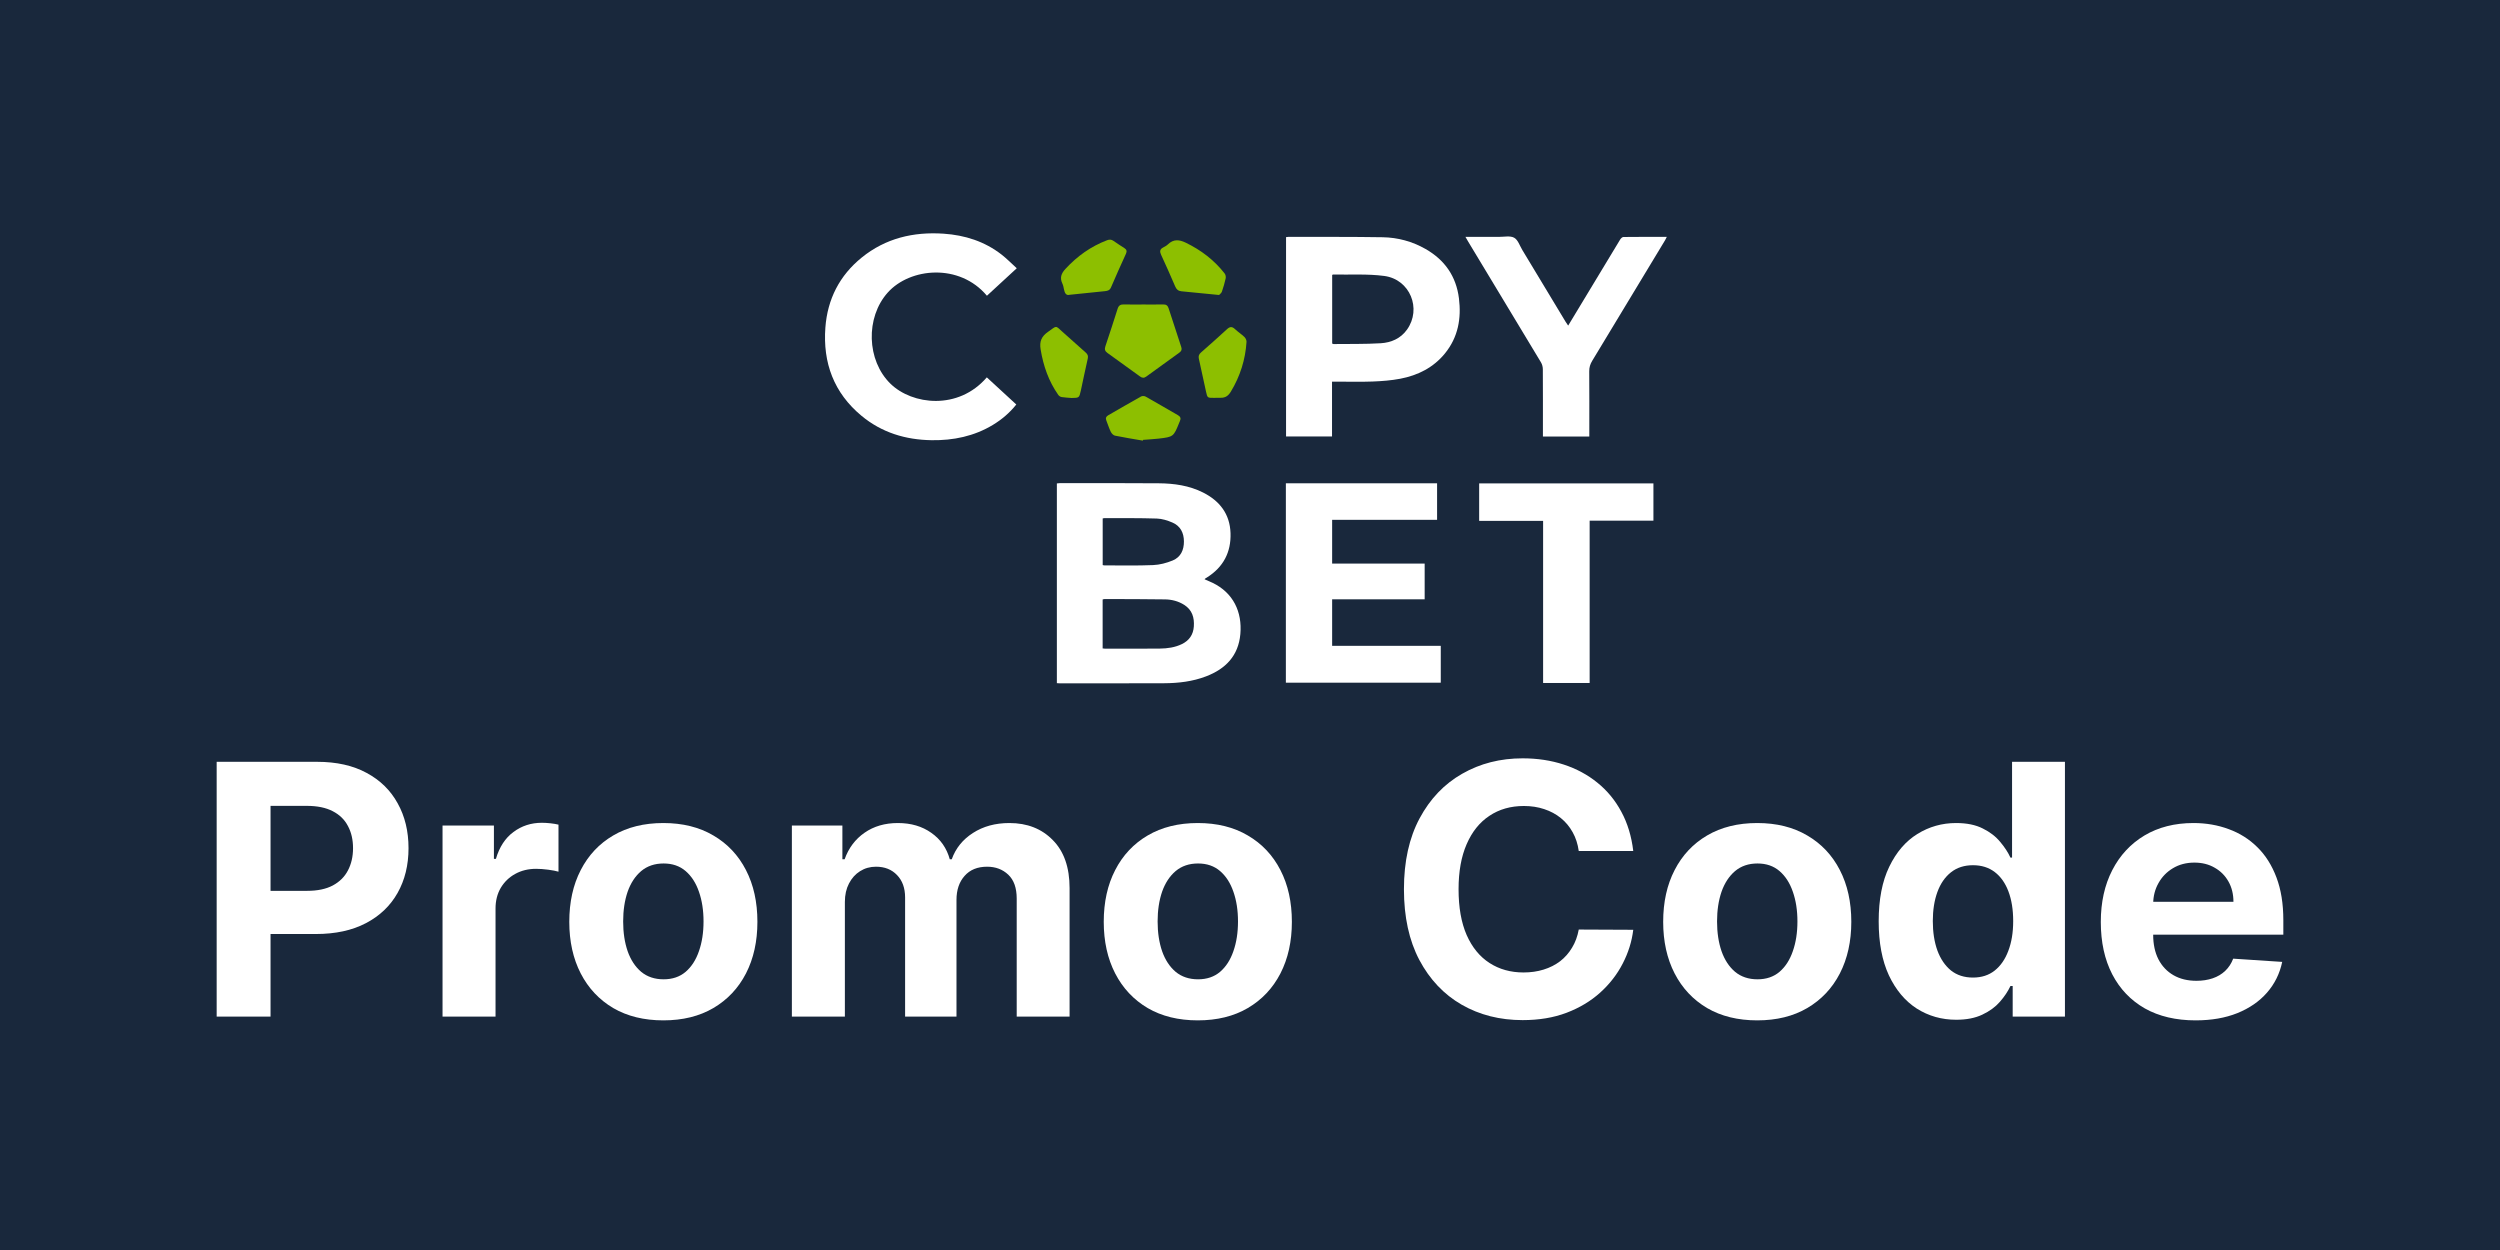
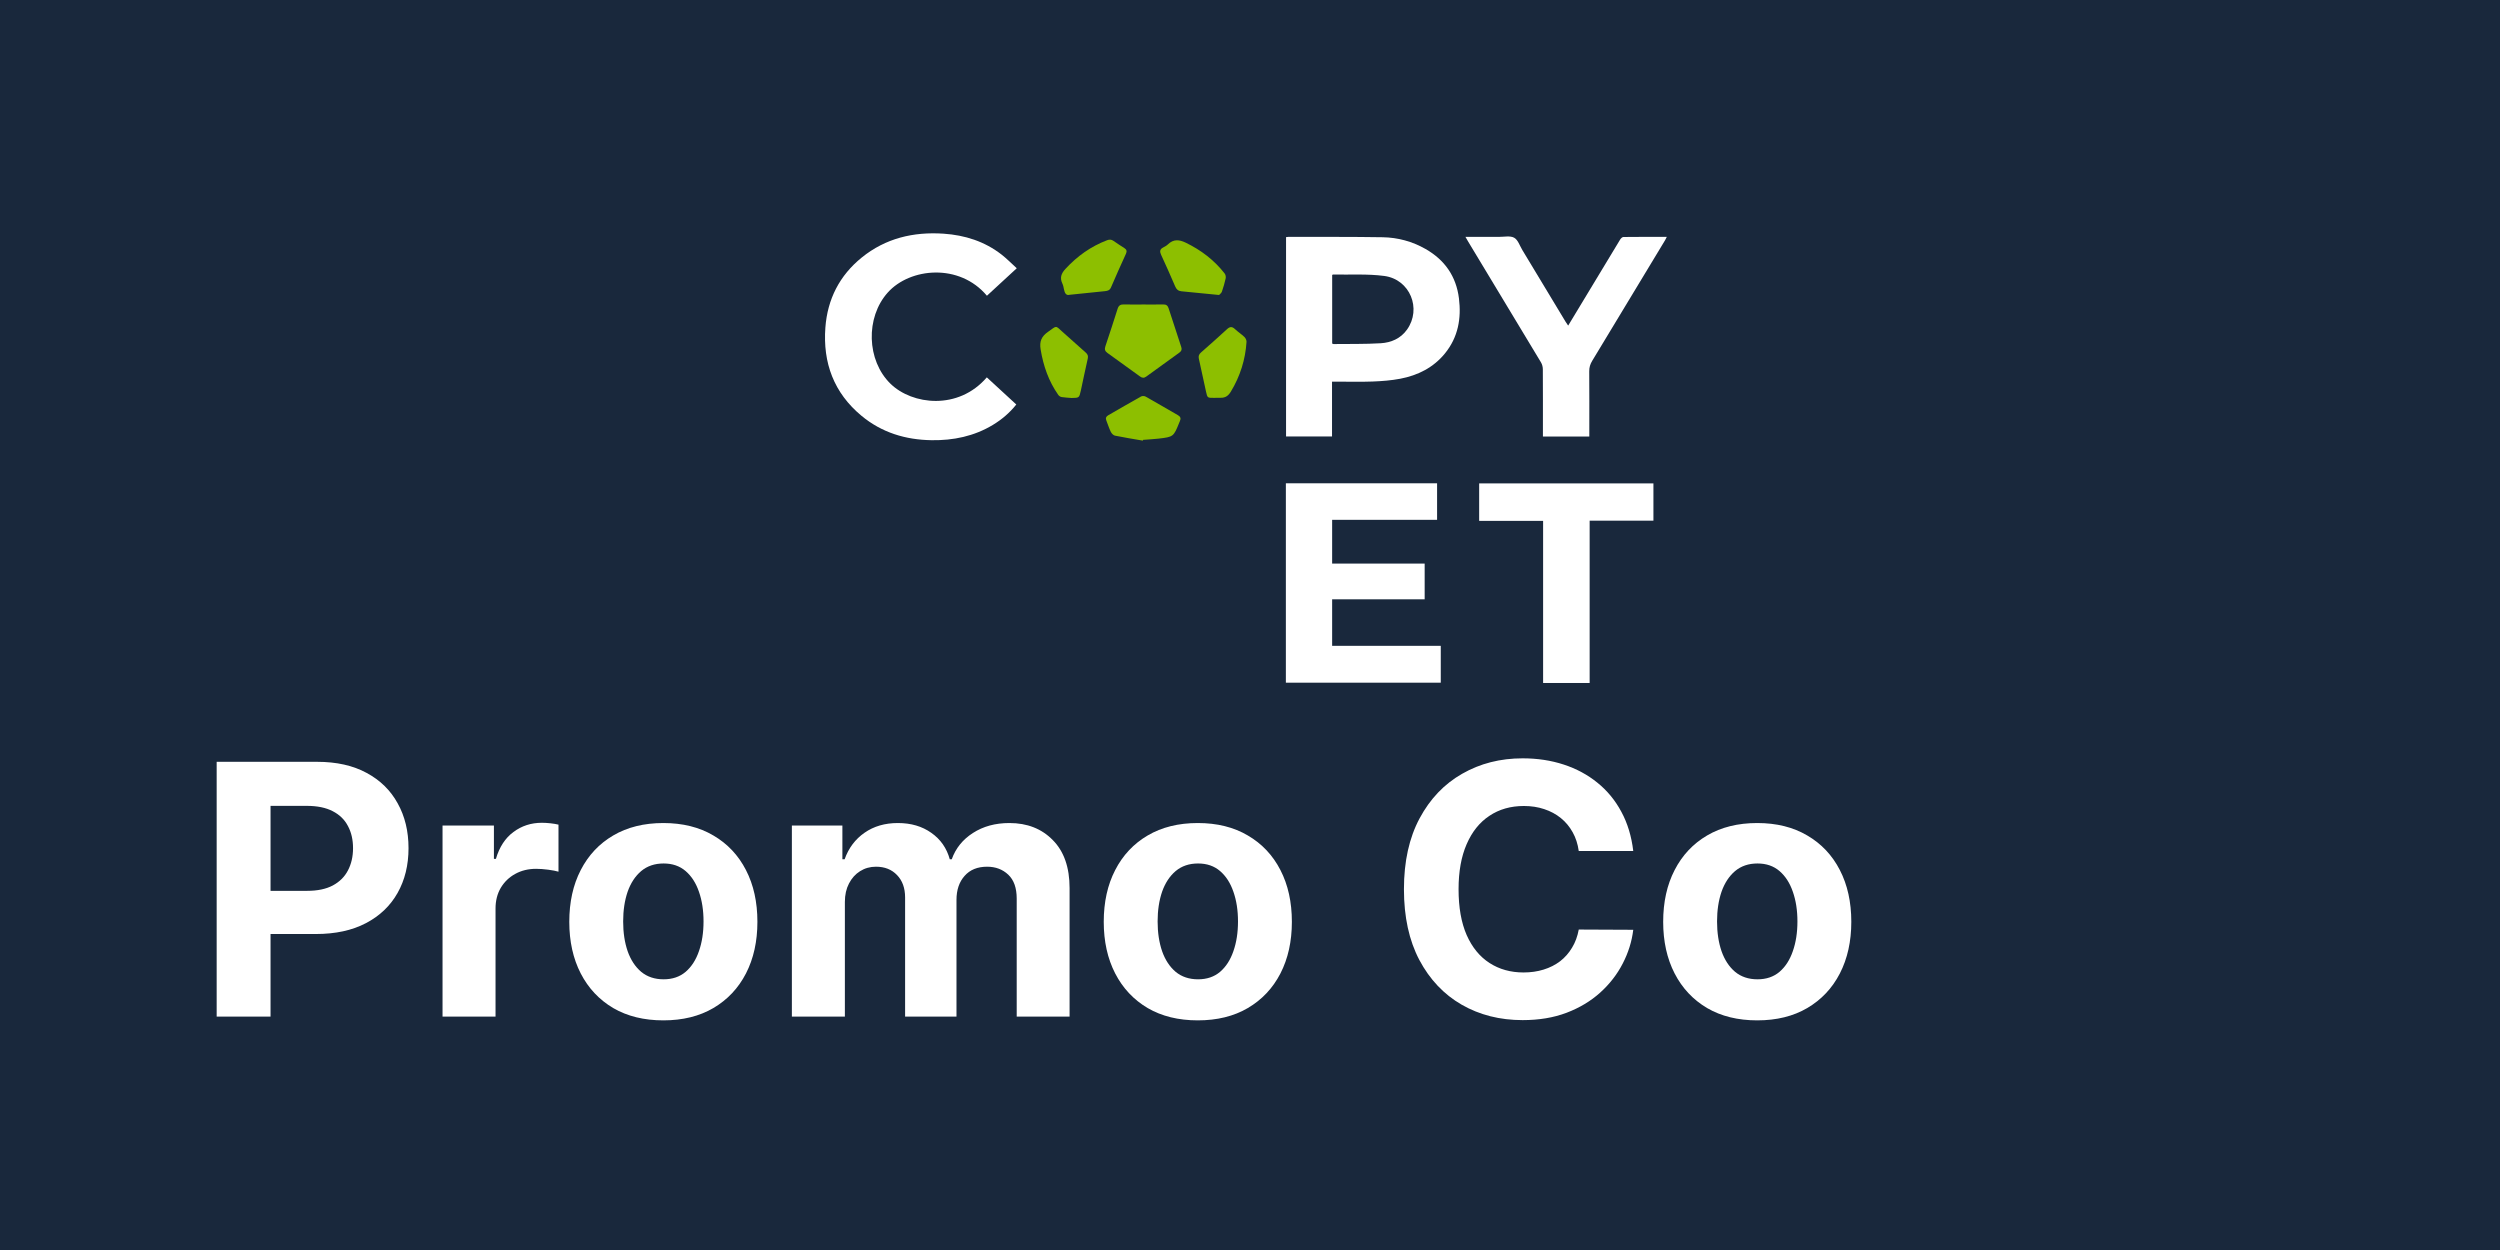
<svg xmlns="http://www.w3.org/2000/svg" width="300" height="150" viewBox="0 0 300 150" fill="none">
  <rect width="300" height="150" fill="#19283C" />
-   <path d="M263.474 122.444C261.115 122.444 259.084 121.967 257.382 121.011C255.69 120.045 254.386 118.682 253.47 116.92C252.554 115.148 252.096 113.053 252.096 110.634C252.096 108.275 252.554 106.205 253.47 104.423C254.386 102.641 255.675 101.253 257.337 100.257C259.009 99.262 260.97 98.764 263.22 98.764C264.733 98.764 266.141 99.008 267.445 99.496C268.759 99.974 269.904 100.695 270.879 101.661C271.865 102.626 272.631 103.841 273.179 105.304C273.726 106.757 274 108.459 274 110.41V112.157H254.635V108.215H268.013C268.013 107.3 267.814 106.488 267.415 105.782C267.017 105.075 266.465 104.522 265.758 104.124C265.061 103.716 264.25 103.512 263.324 103.512C262.359 103.512 261.503 103.736 260.756 104.184C260.02 104.622 259.442 105.214 259.024 105.961C258.606 106.697 258.392 107.519 258.382 108.424V112.172C258.382 113.307 258.591 114.287 259.009 115.113C259.437 115.939 260.04 116.577 260.816 117.024C261.592 117.472 262.513 117.696 263.578 117.696C264.285 117.696 264.932 117.597 265.519 117.398C266.106 117.199 266.609 116.9 267.027 116.502C267.445 116.104 267.764 115.616 267.983 115.039L273.865 115.427C273.567 116.84 272.955 118.075 272.029 119.13C271.113 120.175 269.929 120.991 268.475 121.578C267.032 122.156 265.365 122.444 263.474 122.444Z" fill="white" />
-   <path d="M234.743 122.37C233.002 122.37 231.424 121.922 230.01 121.026C228.607 120.12 227.492 118.791 226.666 117.039C225.85 115.278 225.442 113.118 225.442 110.559C225.442 107.932 225.865 105.747 226.711 104.005C227.557 102.253 228.682 100.944 230.085 100.078C231.499 99.202 233.046 98.764 234.729 98.764C236.013 98.764 237.083 98.983 237.939 99.421C238.805 99.849 239.501 100.387 240.029 101.034C240.566 101.671 240.975 102.298 241.253 102.915H241.447V91.418H247.793V121.996H241.522V118.323H241.253C240.955 118.96 240.532 119.593 239.984 120.22C239.447 120.837 238.745 121.349 237.879 121.757C237.023 122.166 235.978 122.37 234.743 122.37ZM236.759 117.308C237.784 117.308 238.65 117.029 239.357 116.472C240.074 115.905 240.621 115.113 240.999 114.098C241.388 113.083 241.582 111.893 241.582 110.53C241.582 109.166 241.393 107.981 241.014 106.976C240.636 105.971 240.089 105.194 239.372 104.647C238.655 104.099 237.784 103.826 236.759 103.826C235.714 103.826 234.833 104.109 234.116 104.677C233.4 105.244 232.857 106.03 232.489 107.036C232.121 108.041 231.937 109.206 231.937 110.53C231.937 111.863 232.121 113.043 232.489 114.068C232.867 115.083 233.41 115.88 234.116 116.457C234.833 117.024 235.714 117.308 236.759 117.308Z" fill="white" />
  <path d="M210.869 122.444C208.55 122.444 206.544 121.952 204.852 120.966C203.17 119.971 201.871 118.587 200.955 116.815C200.039 115.034 199.581 112.968 199.581 110.619C199.581 108.25 200.039 106.18 200.955 104.408C201.871 102.626 203.17 101.243 204.852 100.257C206.544 99.262 208.55 98.764 210.869 98.764C213.188 98.764 215.189 99.262 216.871 100.257C218.563 101.243 219.867 102.626 220.783 104.408C221.699 106.18 222.157 108.25 222.157 110.619C222.157 112.968 221.699 115.034 220.783 116.815C219.867 118.587 218.563 119.971 216.871 120.966C215.189 121.952 213.188 122.444 210.869 122.444ZM210.899 117.517C211.954 117.517 212.835 117.219 213.542 116.621C214.248 116.014 214.781 115.188 215.139 114.143C215.508 113.098 215.692 111.908 215.692 110.574C215.692 109.241 215.508 108.051 215.139 107.006C214.781 105.961 214.248 105.135 213.542 104.527C212.835 103.92 211.954 103.617 210.899 103.617C209.834 103.617 208.938 103.92 208.211 104.527C207.495 105.135 206.952 105.961 206.584 107.006C206.226 108.051 206.046 109.241 206.046 110.574C206.046 111.908 206.226 113.098 206.584 114.143C206.952 115.188 207.495 116.014 208.211 116.621C208.938 117.219 209.834 117.517 210.899 117.517Z" fill="white" />
  <path d="M195.991 102.123H189.451C189.332 101.277 189.088 100.526 188.719 99.869C188.351 99.202 187.878 98.635 187.301 98.167C186.724 97.699 186.057 97.341 185.3 97.092C184.554 96.843 183.742 96.719 182.866 96.719C181.284 96.719 179.905 97.112 178.731 97.898C177.556 98.674 176.645 99.809 175.998 101.302C175.351 102.785 175.028 104.587 175.028 106.707C175.028 108.887 175.351 110.719 175.998 112.202C176.655 113.685 177.571 114.805 178.746 115.561C179.92 116.318 181.279 116.696 182.822 116.696C183.688 116.696 184.489 116.581 185.226 116.352C185.972 116.123 186.634 115.79 187.211 115.352C187.789 114.904 188.266 114.362 188.645 113.725C189.033 113.088 189.302 112.361 189.451 111.545L195.991 111.575C195.821 112.978 195.398 114.332 194.721 115.636C194.055 116.93 193.154 118.089 192.019 119.115C190.894 120.13 189.55 120.936 187.988 121.533C186.435 122.121 184.678 122.414 182.717 122.414C179.99 122.414 177.551 121.797 175.401 120.563C173.261 119.329 171.569 117.542 170.325 115.203C169.09 112.864 168.473 110.032 168.473 106.707C168.473 103.373 169.1 100.536 170.355 98.197C171.609 95.858 173.311 94.076 175.461 92.851C177.611 91.617 180.03 91 182.717 91C184.489 91 186.131 91.249 187.644 91.746C189.167 92.244 190.516 92.971 191.691 93.926C192.865 94.872 193.821 96.032 194.557 97.405C195.304 98.779 195.782 100.352 195.991 102.123Z" fill="white" />
  <path d="M143.737 122.444C141.418 122.444 139.412 121.952 137.72 120.966C136.038 119.971 134.739 118.587 133.823 116.815C132.907 115.034 132.449 112.968 132.449 110.619C132.449 108.25 132.907 106.18 133.823 104.408C134.739 102.626 136.038 101.243 137.72 100.257C139.412 99.262 141.418 98.764 143.737 98.764C146.056 98.764 148.057 99.262 149.739 100.257C151.431 101.243 152.735 102.626 153.651 104.408C154.567 106.18 155.025 108.25 155.025 110.619C155.025 112.968 154.567 115.034 153.651 116.815C152.735 118.587 151.431 119.971 149.739 120.966C148.057 121.952 146.056 122.444 143.737 122.444ZM143.767 117.517C144.822 117.517 145.703 117.219 146.41 116.621C147.116 116.014 147.649 115.188 148.007 114.143C148.376 113.098 148.56 111.908 148.56 110.574C148.56 109.241 148.376 108.051 148.007 107.006C147.649 105.961 147.116 105.135 146.41 104.527C145.703 103.92 144.822 103.617 143.767 103.617C142.702 103.617 141.806 103.92 141.079 104.527C140.363 105.135 139.82 105.961 139.452 107.006C139.094 108.051 138.914 109.241 138.914 110.574C138.914 111.908 139.094 113.098 139.452 114.143C139.82 115.188 140.363 116.014 141.079 116.621C141.806 117.219 142.702 117.517 143.767 117.517Z" fill="white" />
  <path d="M95.025 121.996V99.063H101.087V103.109H101.356C101.833 101.765 102.63 100.705 103.745 99.929C104.859 99.152 106.193 98.764 107.746 98.764C109.319 98.764 110.657 99.157 111.762 99.944C112.867 100.72 113.604 101.775 113.972 103.109H114.211C114.679 101.795 115.525 100.745 116.749 99.959C117.983 99.162 119.442 98.764 121.124 98.764C123.264 98.764 125.001 99.446 126.335 100.81C127.678 102.163 128.35 104.084 128.35 106.573V121.996H122.005V107.827C122.005 106.553 121.666 105.597 120.99 104.96C120.313 104.323 119.467 104.005 118.451 104.005C117.297 104.005 116.396 104.373 115.749 105.11C115.102 105.836 114.778 106.797 114.778 107.991V121.996H108.612V107.693C108.612 106.568 108.288 105.672 107.641 105.005C107.004 104.338 106.163 104.005 105.118 104.005C104.411 104.005 103.774 104.184 103.207 104.542C102.65 104.891 102.207 105.383 101.878 106.02C101.55 106.648 101.385 107.384 101.385 108.23V121.996H95.025Z" fill="white" />
  <path d="M79.602 122.444C77.283 122.444 75.277 121.952 73.585 120.966C71.903 119.971 70.604 118.587 69.688 116.815C68.772 115.034 68.314 112.968 68.314 110.619C68.314 108.25 68.772 106.18 69.688 104.408C70.604 102.626 71.903 101.243 73.585 100.257C75.277 99.262 77.283 98.764 79.602 98.764C81.921 98.764 83.922 99.262 85.604 100.257C87.296 101.243 88.6 102.626 89.516 104.408C90.432 106.18 90.889 108.25 90.889 110.619C90.889 112.968 90.432 115.034 89.516 116.815C88.6 118.587 87.296 119.971 85.604 120.966C83.922 121.952 81.921 122.444 79.602 122.444ZM79.632 117.517C80.687 117.517 81.568 117.219 82.275 116.621C82.981 116.014 83.514 115.188 83.872 114.143C84.24 113.098 84.424 111.908 84.424 110.574C84.424 109.241 84.24 108.051 83.872 107.006C83.514 105.961 82.981 105.135 82.275 104.527C81.568 103.92 80.687 103.617 79.632 103.617C78.567 103.617 77.671 103.92 76.944 104.527C76.228 105.135 75.685 105.961 75.317 107.006C74.958 108.051 74.779 109.241 74.779 110.574C74.779 111.908 74.958 113.098 75.317 114.143C75.685 115.188 76.228 116.014 76.944 116.621C77.671 117.219 78.567 117.517 79.632 117.517Z" fill="white" />
  <path d="M53.104 121.996V99.063H59.27V103.064H59.509C59.927 101.641 60.629 100.566 61.614 99.839C62.6 99.103 63.734 98.734 65.018 98.734C65.337 98.734 65.68 98.754 66.049 98.794C66.417 98.834 66.74 98.889 67.019 98.958V104.602C66.721 104.513 66.307 104.433 65.78 104.363C65.252 104.294 64.77 104.259 64.332 104.259C63.396 104.259 62.56 104.463 61.823 104.871C61.097 105.269 60.519 105.826 60.091 106.543C59.673 107.26 59.464 108.086 59.464 109.022V121.996H53.104Z" fill="white" />
  <path d="M26 121.996V91.418H38.064C40.383 91.418 42.359 91.861 43.992 92.747C45.624 93.623 46.868 94.842 47.724 96.405C48.59 97.958 49.023 99.75 49.023 101.78C49.023 103.811 48.585 105.602 47.709 107.155C46.833 108.708 45.564 109.917 43.902 110.783C42.25 111.649 40.249 112.082 37.9 112.082H30.21V106.901H36.855C38.099 106.901 39.124 106.687 39.93 106.259C40.747 105.821 41.354 105.219 41.752 104.453C42.16 103.676 42.364 102.785 42.364 101.78C42.364 100.765 42.16 99.879 41.752 99.123C41.354 98.356 40.747 97.764 39.93 97.346C39.114 96.918 38.079 96.704 36.825 96.704H32.465V121.996H26Z" fill="white" />
  <g clip-path="url(#clip0_79_1377)">
-     <path d="M126.824 81.981V58.011C126.951 57.998 127.069 57.976 127.186 57.976C131.144 57.978 135.103 57.961 139.06 57.995C140.894 58.01 142.701 58.262 144.367 59.102C146.366 60.11 147.586 61.68 147.663 63.97C147.74 66.263 146.804 68.057 144.84 69.29C144.762 69.339 144.683 69.388 144.606 69.438C144.594 69.447 144.588 69.462 144.551 69.513C144.875 69.656 145.196 69.786 145.506 69.936C147.994 71.137 149.077 73.429 148.842 76.089C148.61 78.697 147.073 80.267 144.725 81.164C143.117 81.779 141.428 81.98 139.722 81.988C135.516 82.009 131.311 81.996 127.106 81.996C127.03 81.996 126.954 81.988 126.823 81.98L126.824 81.981ZM132.316 77.811C132.445 77.825 132.52 77.839 132.595 77.839C134.789 77.839 136.984 77.854 139.178 77.83C140.09 77.82 140.996 77.696 141.834 77.287C142.713 76.858 143.192 76.155 143.26 75.179C143.333 74.112 143.067 73.193 142.104 72.584C141.406 72.143 140.621 71.94 139.816 71.927C137.391 71.888 134.965 71.894 132.539 71.887C132.468 71.887 132.398 71.918 132.317 71.938V77.811L132.316 77.811ZM132.323 67.808C132.407 67.825 132.465 67.848 132.524 67.847C134.472 67.845 136.421 67.893 138.365 67.811C139.162 67.778 139.988 67.562 140.727 67.255C141.687 66.856 142.077 66.001 142.071 64.969C142.064 63.936 141.65 63.118 140.689 62.705C140.104 62.453 139.453 62.247 138.824 62.226C136.74 62.157 134.652 62.181 132.566 62.172C132.492 62.172 132.419 62.196 132.323 62.213V67.807V67.808Z" fill="white" />
    <path d="M154.304 81.922V57.995H172.45V62.379H159.857V67.63H170.959V71.917H159.857V77.5H172.892V81.922H154.305H154.304Z" fill="white" />
    <path d="M159.843 45.797V52.376H154.326V28.455C154.431 28.443 154.521 28.424 154.61 28.424C158.382 28.433 162.154 28.407 165.925 28.469C167.736 28.499 169.469 28.969 171.057 29.873C173.367 31.189 174.74 33.151 175.073 35.797C175.376 38.214 174.974 40.47 173.395 42.41C172.008 44.114 170.146 45.043 168.028 45.448C166.942 45.655 165.824 45.74 164.716 45.783C163.281 45.838 161.841 45.797 160.404 45.797C160.237 45.797 160.071 45.797 159.843 45.797ZM159.861 41.227C159.923 41.249 159.98 41.287 160.035 41.286C161.921 41.264 163.809 41.303 165.689 41.189C166.933 41.113 168.072 40.63 168.838 39.557C170.628 37.052 169.206 33.524 166.107 33.114C164.084 32.847 162.008 32.984 159.956 32.943C159.93 32.943 159.904 32.974 159.861 33.001V41.227Z" fill="white" />
    <path d="M121.955 48.542C121.148 49.552 120.211 50.342 119.149 50.986C116.888 52.354 114.401 52.862 111.789 52.824C108.666 52.778 105.807 51.91 103.383 49.899C100.064 47.146 98.731 43.542 99.045 39.308C99.298 35.898 100.743 33.06 103.413 30.9C106.27 28.589 109.602 27.8 113.22 28.041C115.79 28.214 118.161 28.967 120.21 30.567C120.826 31.049 121.376 31.614 122.011 32.19C120.776 33.328 119.604 34.408 118.431 35.49C115.126 31.552 109.201 32.129 106.535 35.1C103.838 38.105 103.997 43.261 106.859 46.049C109.472 48.594 114.997 49.26 118.418 45.283C119.591 46.364 120.764 47.443 121.956 48.54L121.955 48.542Z" fill="white" />
    <path d="M175.85 28.422C177.261 28.422 178.573 28.417 179.886 28.424C180.5 28.428 181.223 28.263 181.7 28.528C182.159 28.782 182.37 29.488 182.68 30.002C184.416 32.877 186.148 35.755 187.883 38.63C187.961 38.759 188.05 38.88 188.18 39.072C188.663 38.274 189.114 37.531 189.562 36.785C191.177 34.108 192.789 31.428 194.412 28.756C194.496 28.617 194.671 28.44 194.805 28.439C196.519 28.418 198.234 28.425 200.017 28.425C199.931 28.595 199.878 28.715 199.811 28.826C196.898 33.652 193.986 38.48 191.064 43.3C190.824 43.696 190.704 44.085 190.707 44.554C190.727 46.989 190.717 49.424 190.717 51.859V52.383H185.15C185.15 52.189 185.15 52.01 185.15 51.831C185.15 49.319 185.157 46.807 185.14 44.295C185.138 44.02 185.054 43.712 184.913 43.476C182.009 38.643 179.092 33.816 176.178 28.989C176.084 28.833 175.996 28.675 175.851 28.422H175.85Z" fill="white" />
    <path d="M198.411 58.01V62.48H190.757V81.958H185.173V62.505H177.5V58.008H198.411V58.01Z" fill="white" />
    <path d="M137.181 36.539C137.984 36.539 138.788 36.552 139.591 36.533C139.946 36.525 140.129 36.67 140.233 36.995C140.733 38.547 141.237 40.098 141.752 41.644C141.853 41.947 141.77 42.138 141.525 42.313C140.196 43.268 138.872 44.227 137.55 45.19C137.287 45.382 137.066 45.371 136.798 45.174C135.505 44.225 134.203 43.287 132.896 42.356C132.598 42.144 132.525 41.916 132.642 41.567C133.146 40.066 133.637 38.559 134.115 37.049C134.239 36.659 134.457 36.519 134.863 36.532C135.634 36.557 136.407 36.539 137.18 36.539H137.181Z" fill="#8DBF00" />
    <path d="M128.354 35.373C127.964 35.489 127.766 35.197 127.679 34.734C127.635 34.493 127.586 34.243 127.483 34.024C127.157 33.334 127.345 32.819 127.855 32.267C129.262 30.741 130.896 29.574 132.84 28.832C133.127 28.722 133.36 28.723 133.616 28.904C134.044 29.206 134.486 29.491 134.928 29.774C135.194 29.944 135.253 30.143 135.12 30.438C134.51 31.784 133.897 33.13 133.319 34.49C133.165 34.849 132.903 34.907 132.592 34.939C131.228 35.082 129.863 35.22 128.354 35.374L128.354 35.373Z" fill="#8DBF00" />
    <path d="M146.291 35.398C144.684 35.239 143.227 35.093 141.769 34.954C141.391 34.918 141.177 34.733 141.024 34.375C140.481 33.1 139.913 31.835 139.333 30.576C139.154 30.187 139.167 29.909 139.578 29.699C139.783 29.594 139.994 29.476 140.157 29.318C140.823 28.68 141.494 28.738 142.289 29.122C144.131 30.013 145.708 31.214 146.962 32.824C147.074 32.966 147.118 33.227 147.079 33.408C146.962 33.948 146.808 34.483 146.625 35.005C146.562 35.181 146.366 35.31 146.29 35.397L146.291 35.398Z" fill="#8DBF00" />
    <path d="M128.59 47.758C128.191 47.725 127.789 47.711 127.394 47.647C127.25 47.624 127.08 47.515 126.995 47.394C125.841 45.75 125.203 43.92 124.877 41.94C124.715 40.963 124.976 40.372 125.768 39.817C126.875 39.039 126.599 39.021 127.563 39.877C128.475 40.685 129.377 41.504 130.291 42.31C130.523 42.514 130.604 42.715 130.53 43.036C130.235 44.308 129.982 45.589 129.702 46.865C129.507 47.746 129.499 47.745 128.591 47.759L128.59 47.758Z" fill="#8DBF00" />
    <path d="M145.847 47.742C145.785 47.742 145.724 47.742 145.662 47.742C144.894 47.746 144.888 47.747 144.723 46.996C144.433 45.677 144.152 44.354 143.86 43.035C143.792 42.729 143.879 42.511 144.114 42.303C145.168 41.377 146.219 40.445 147.25 39.494C147.594 39.178 147.857 39.171 148.197 39.492C148.555 39.83 148.979 40.099 149.333 40.441C149.477 40.578 149.595 40.834 149.583 41.028C149.445 43.167 148.816 45.152 147.702 46.995C147.406 47.483 147.058 47.745 146.496 47.733C146.279 47.728 146.063 47.733 145.847 47.733C145.847 47.736 145.847 47.739 145.847 47.743L145.847 47.742Z" fill="#8DBF00" />
    <path d="M137.146 52.877C136.028 52.683 134.906 52.505 133.795 52.278C133.602 52.238 133.39 52.014 133.296 51.822C133.081 51.381 132.937 50.906 132.756 50.448C132.645 50.167 132.734 49.979 132.987 49.833C134.299 49.081 135.603 48.316 136.925 47.579C137.065 47.501 137.327 47.508 137.469 47.588C138.774 48.32 140.063 49.082 141.36 49.826C141.657 49.996 141.736 50.212 141.595 50.517C141.563 50.587 141.533 50.658 141.504 50.73C140.834 52.401 140.805 52.43 139.013 52.636C138.402 52.706 137.785 52.734 137.171 52.782C137.162 52.815 137.154 52.846 137.145 52.878L137.146 52.877Z" fill="#8DBF00" />
  </g>
  <defs>
    <clipPath id="clip0_79_1377">
      <rect width="101.017" height="54" fill="white" transform="translate(99 28)" />
    </clipPath>
  </defs>
</svg>